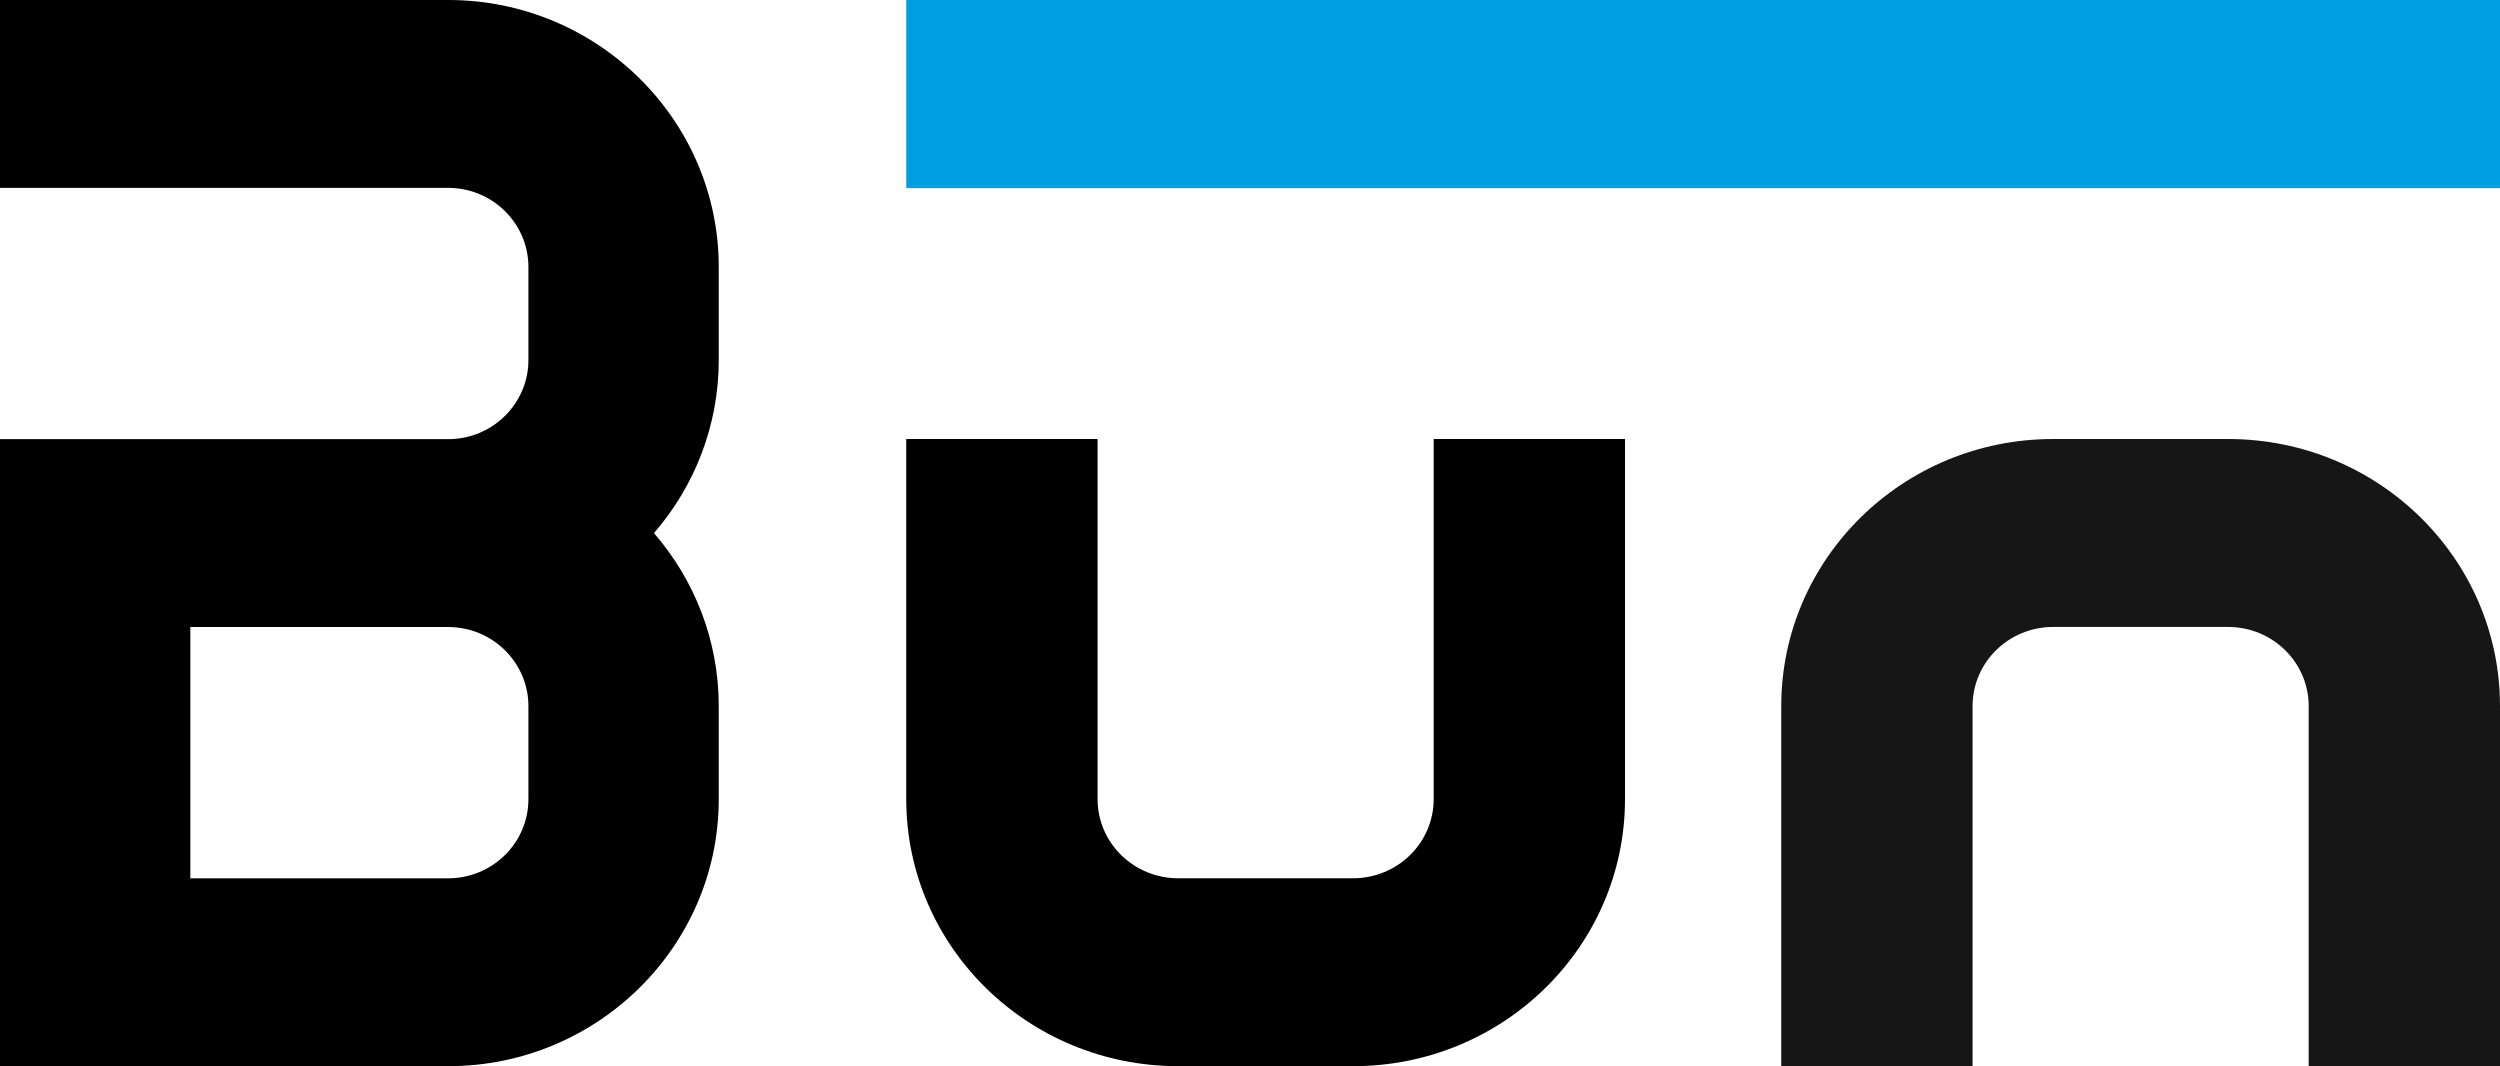
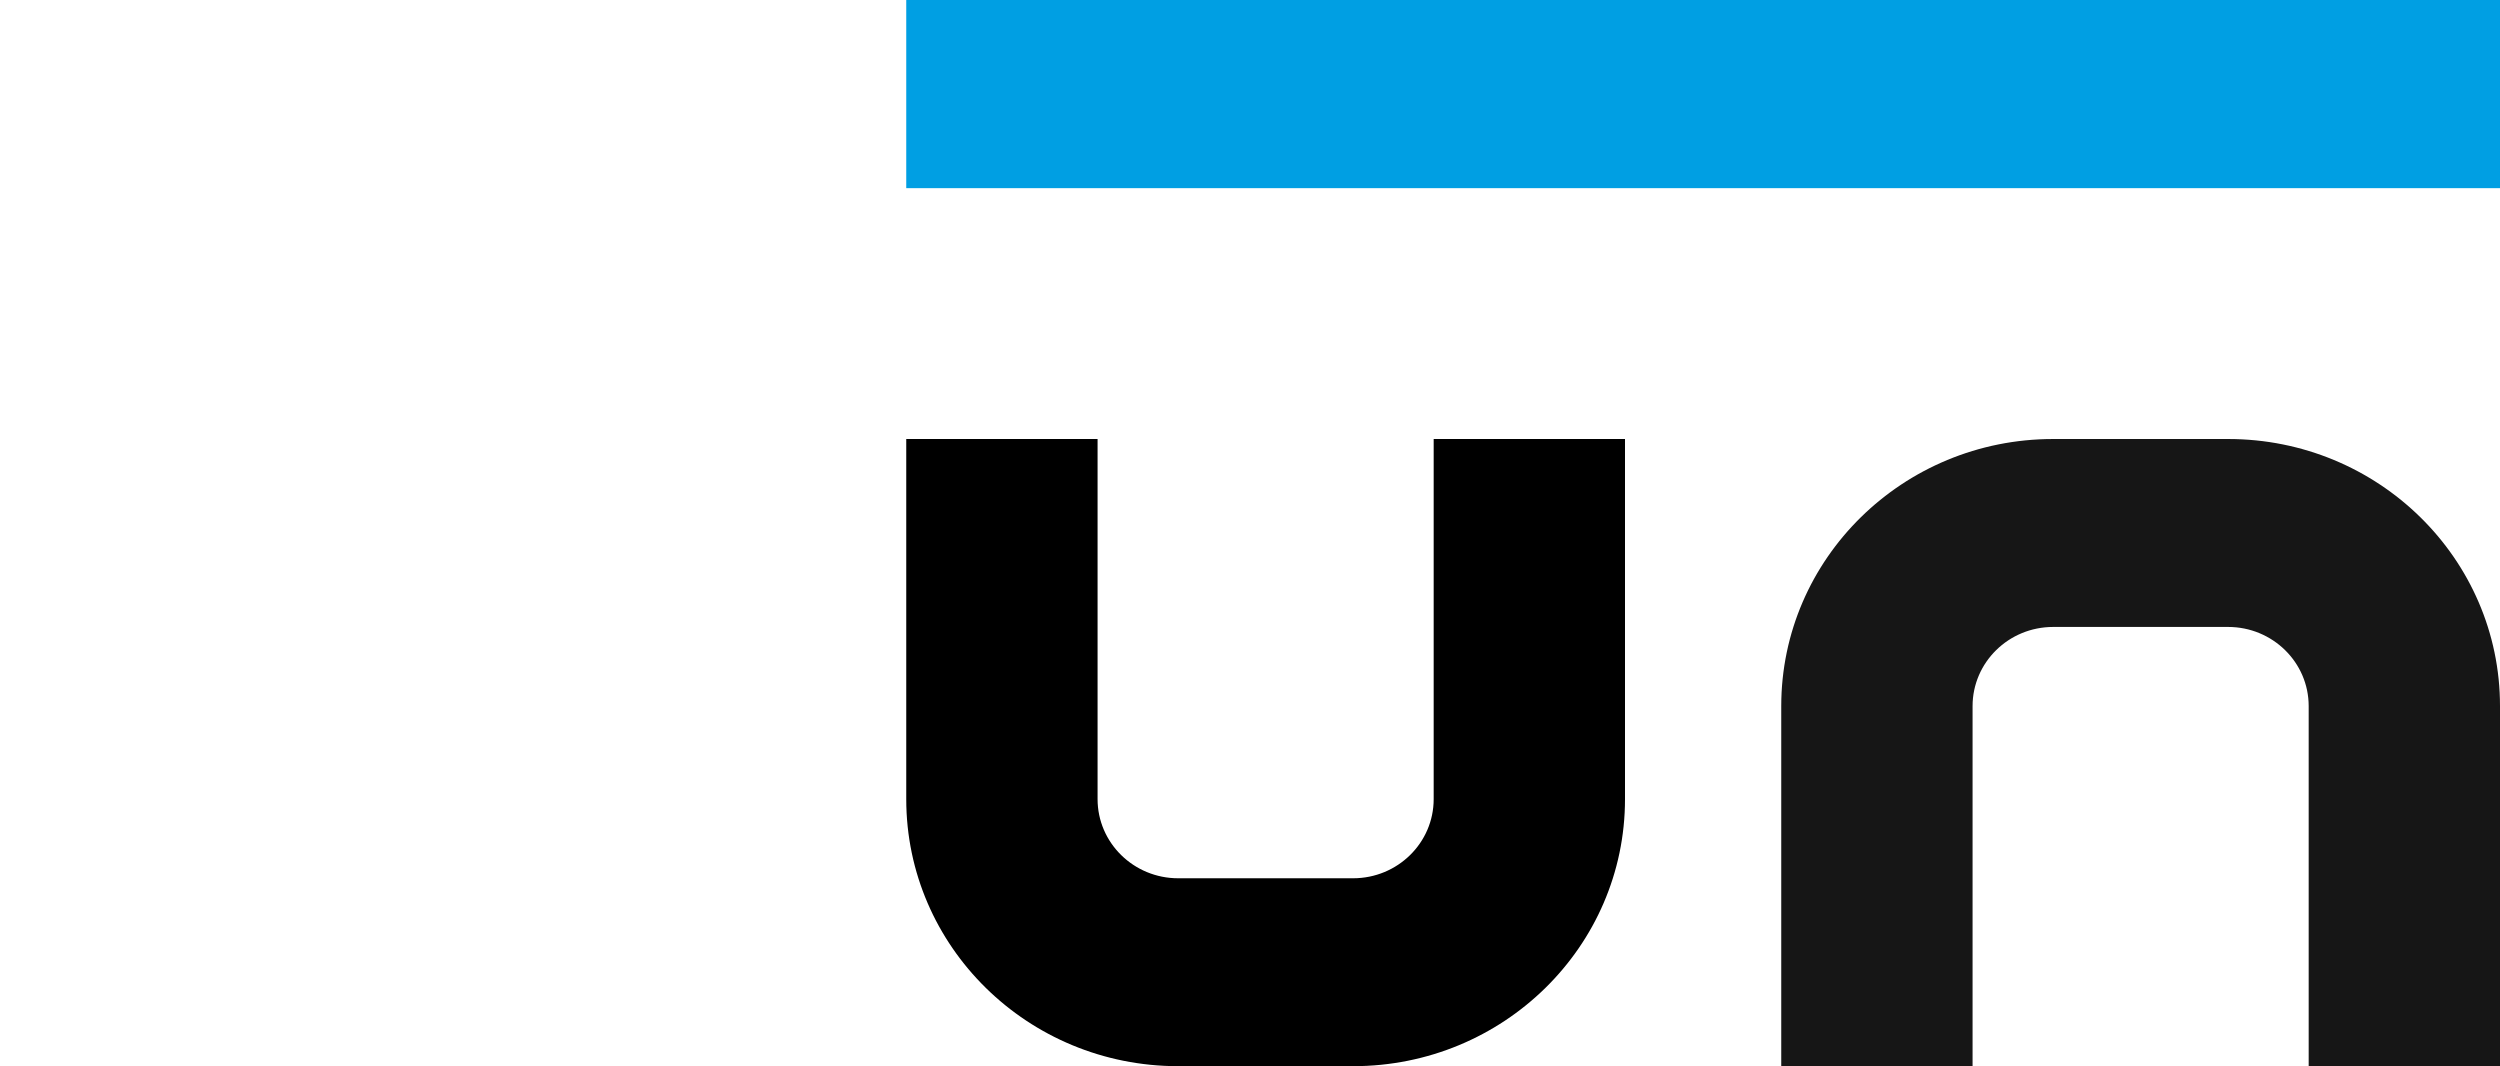
<svg xmlns="http://www.w3.org/2000/svg" width="68" height="29" viewBox="0 0 68 29" fill="none">
  <path fill-rule="evenodd" clip-rule="evenodd" d="M38.996 11.941V21.736C38.996 22.925 38.015 23.889 36.804 23.889H32.047C30.836 23.889 29.854 22.925 29.854 21.735V11.941H24.65V21.736C24.65 25.748 27.961 29 32.046 29H36.804C40.889 29 44.2 25.748 44.2 21.736V11.941H38.996Z" fill="black" />
  <path fill-rule="evenodd" clip-rule="evenodd" d="M53.654 29V19.206C53.654 18.017 54.635 17.053 55.846 17.053H60.605C61.815 17.053 62.796 18.017 62.796 19.205V29H68V19.206C68 15.194 64.689 11.941 60.604 11.941H55.846C51.761 11.941 48.45 15.194 48.45 19.206V29H53.654Z" fill="#161616" />
-   <path fill-rule="evenodd" clip-rule="evenodd" d="M14.373 21.737C14.373 22.924 13.395 23.89 12.192 23.89H5.177V17.055H12.192C13.395 17.055 14.373 18.021 14.373 19.208V21.737ZM19.55 7.263C19.55 3.258 16.249 0 12.192 0H0V5.11H12.192C13.395 5.11 14.373 6.076 14.373 7.263V9.792C14.373 10.979 13.395 11.945 12.192 11.945H0V23.89V29H12.192C16.249 29 19.55 25.742 19.55 21.737V19.208C19.55 17.413 18.886 15.769 17.788 14.5C18.886 13.231 19.55 11.587 19.55 9.792V7.263Z" fill="black" />
-   <path fill-rule="evenodd" clip-rule="evenodd" d="M24.65 5.118H68V0H24.65V5.118Z" fill="#009FE3" />
+   <path fill-rule="evenodd" clip-rule="evenodd" d="M24.65 5.118H68V0H24.65V5.118" fill="#009FE3" />
</svg>